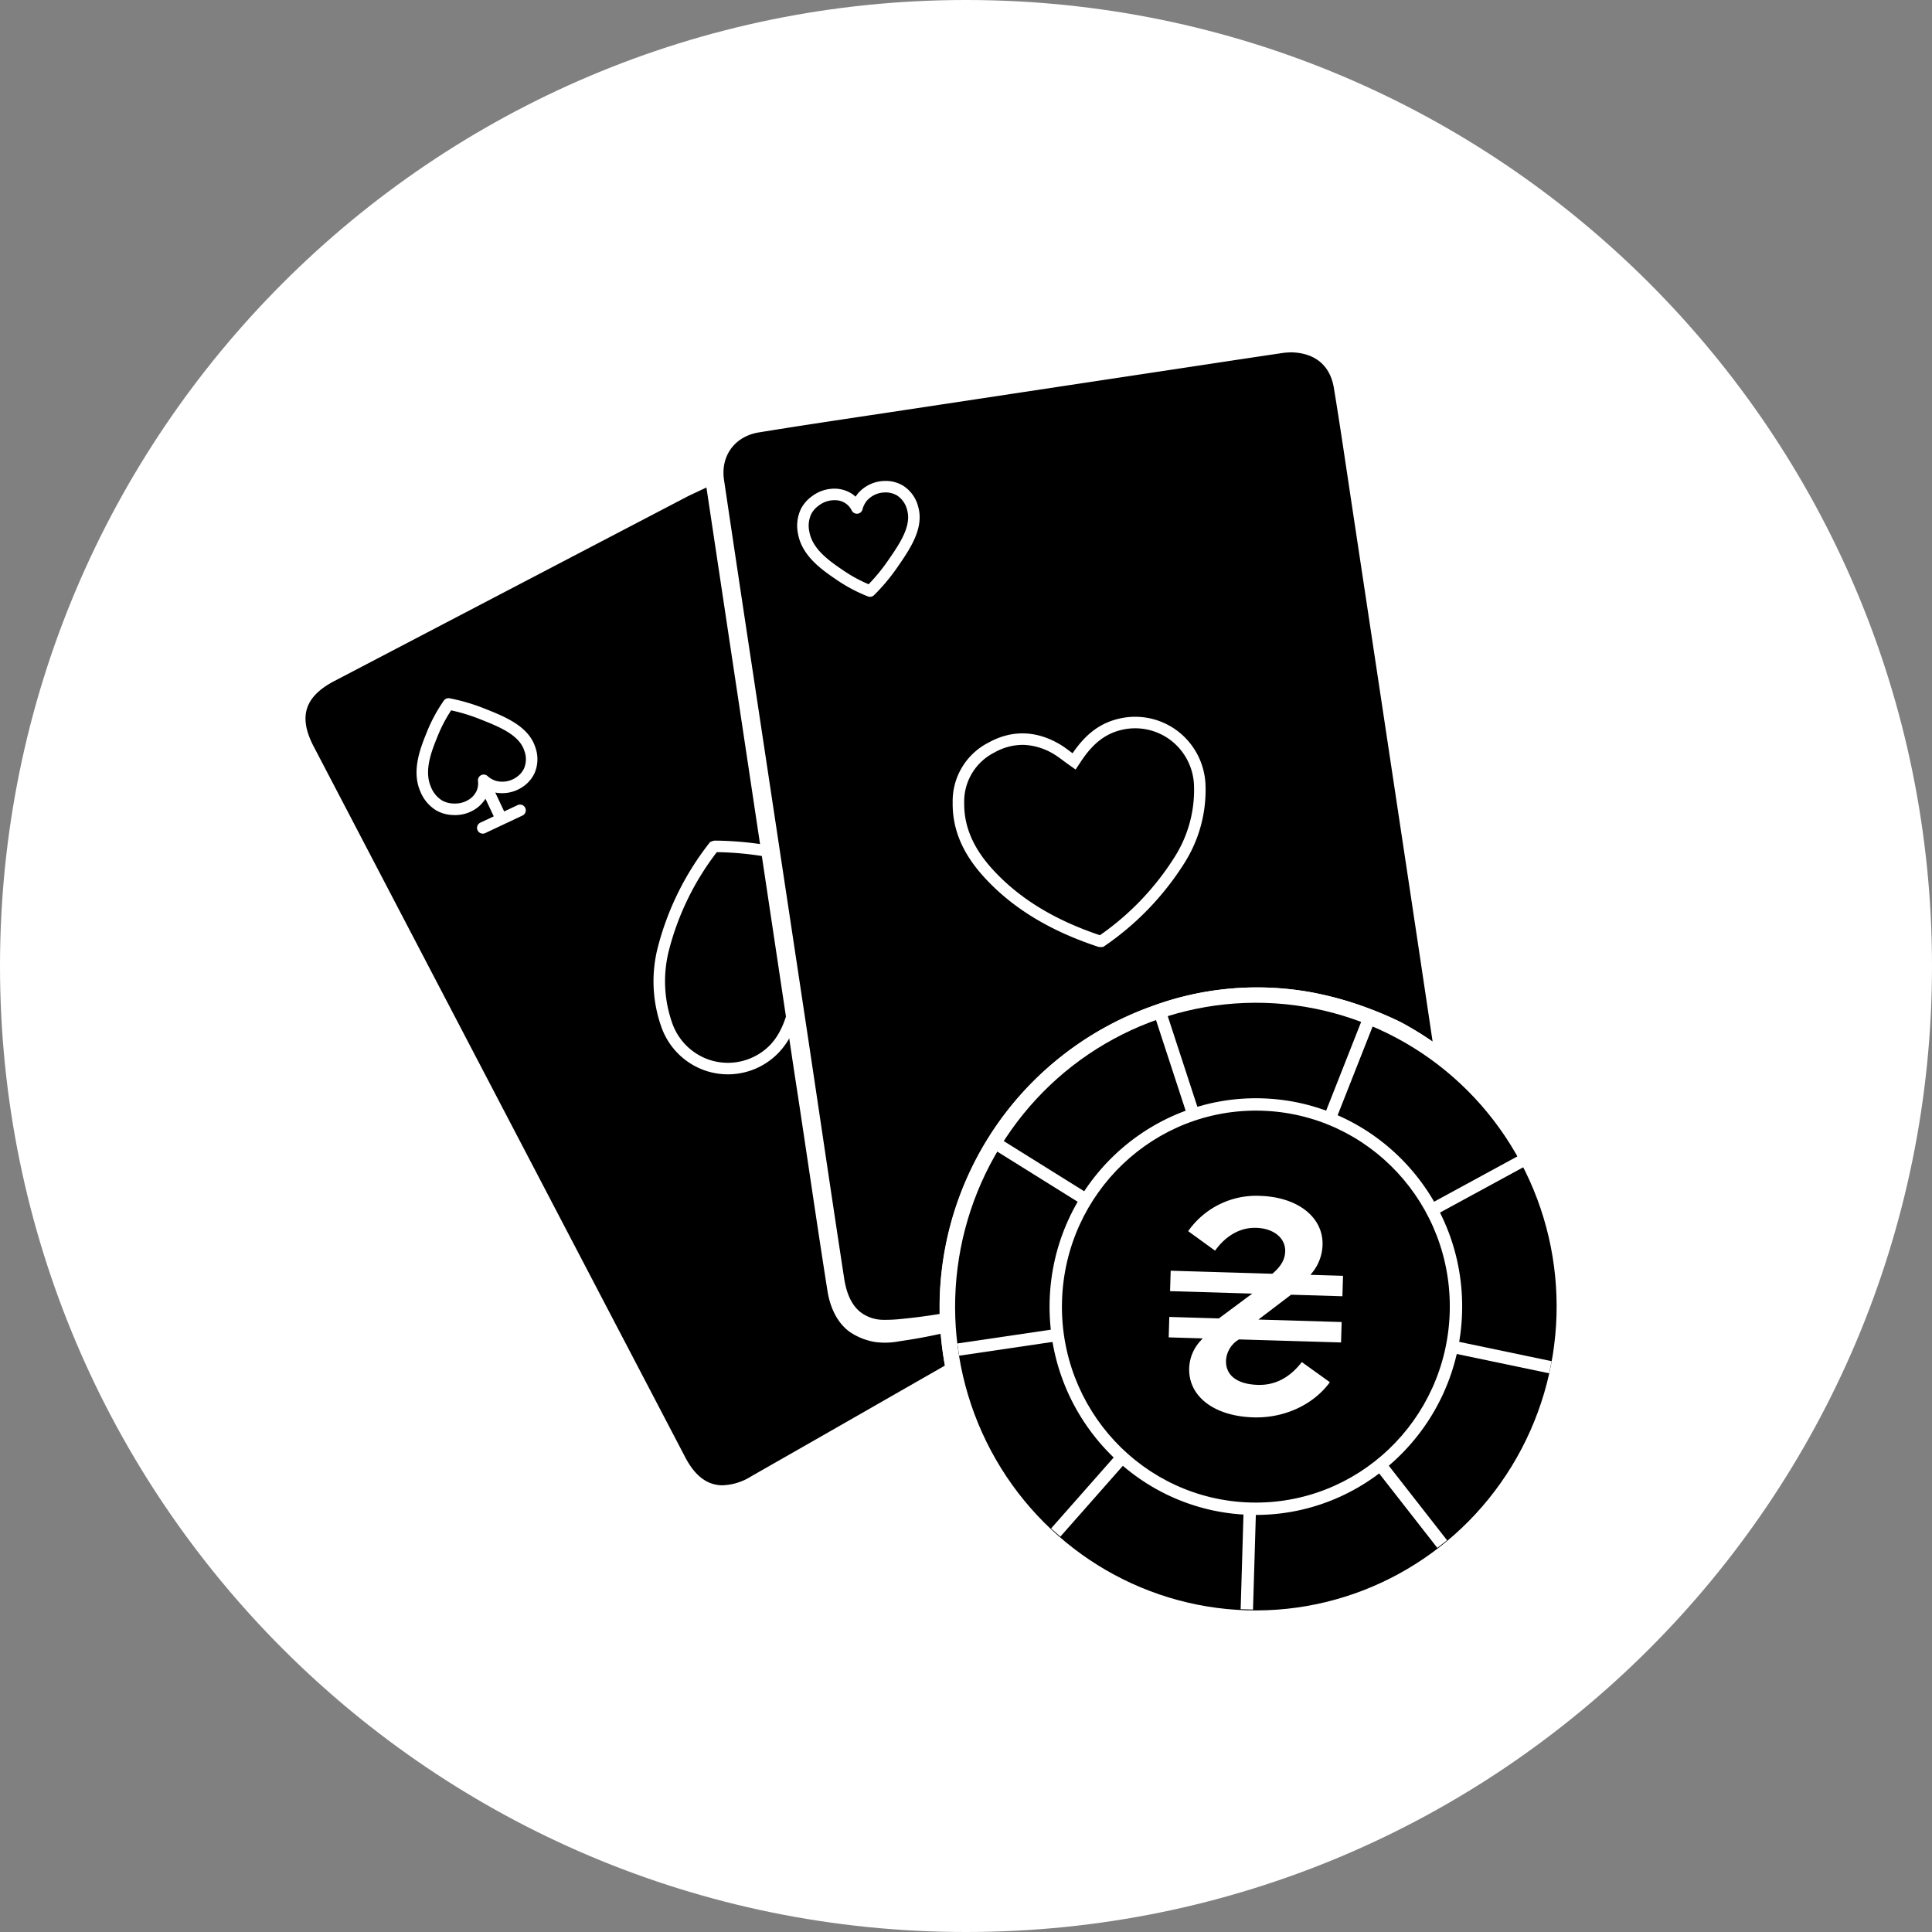
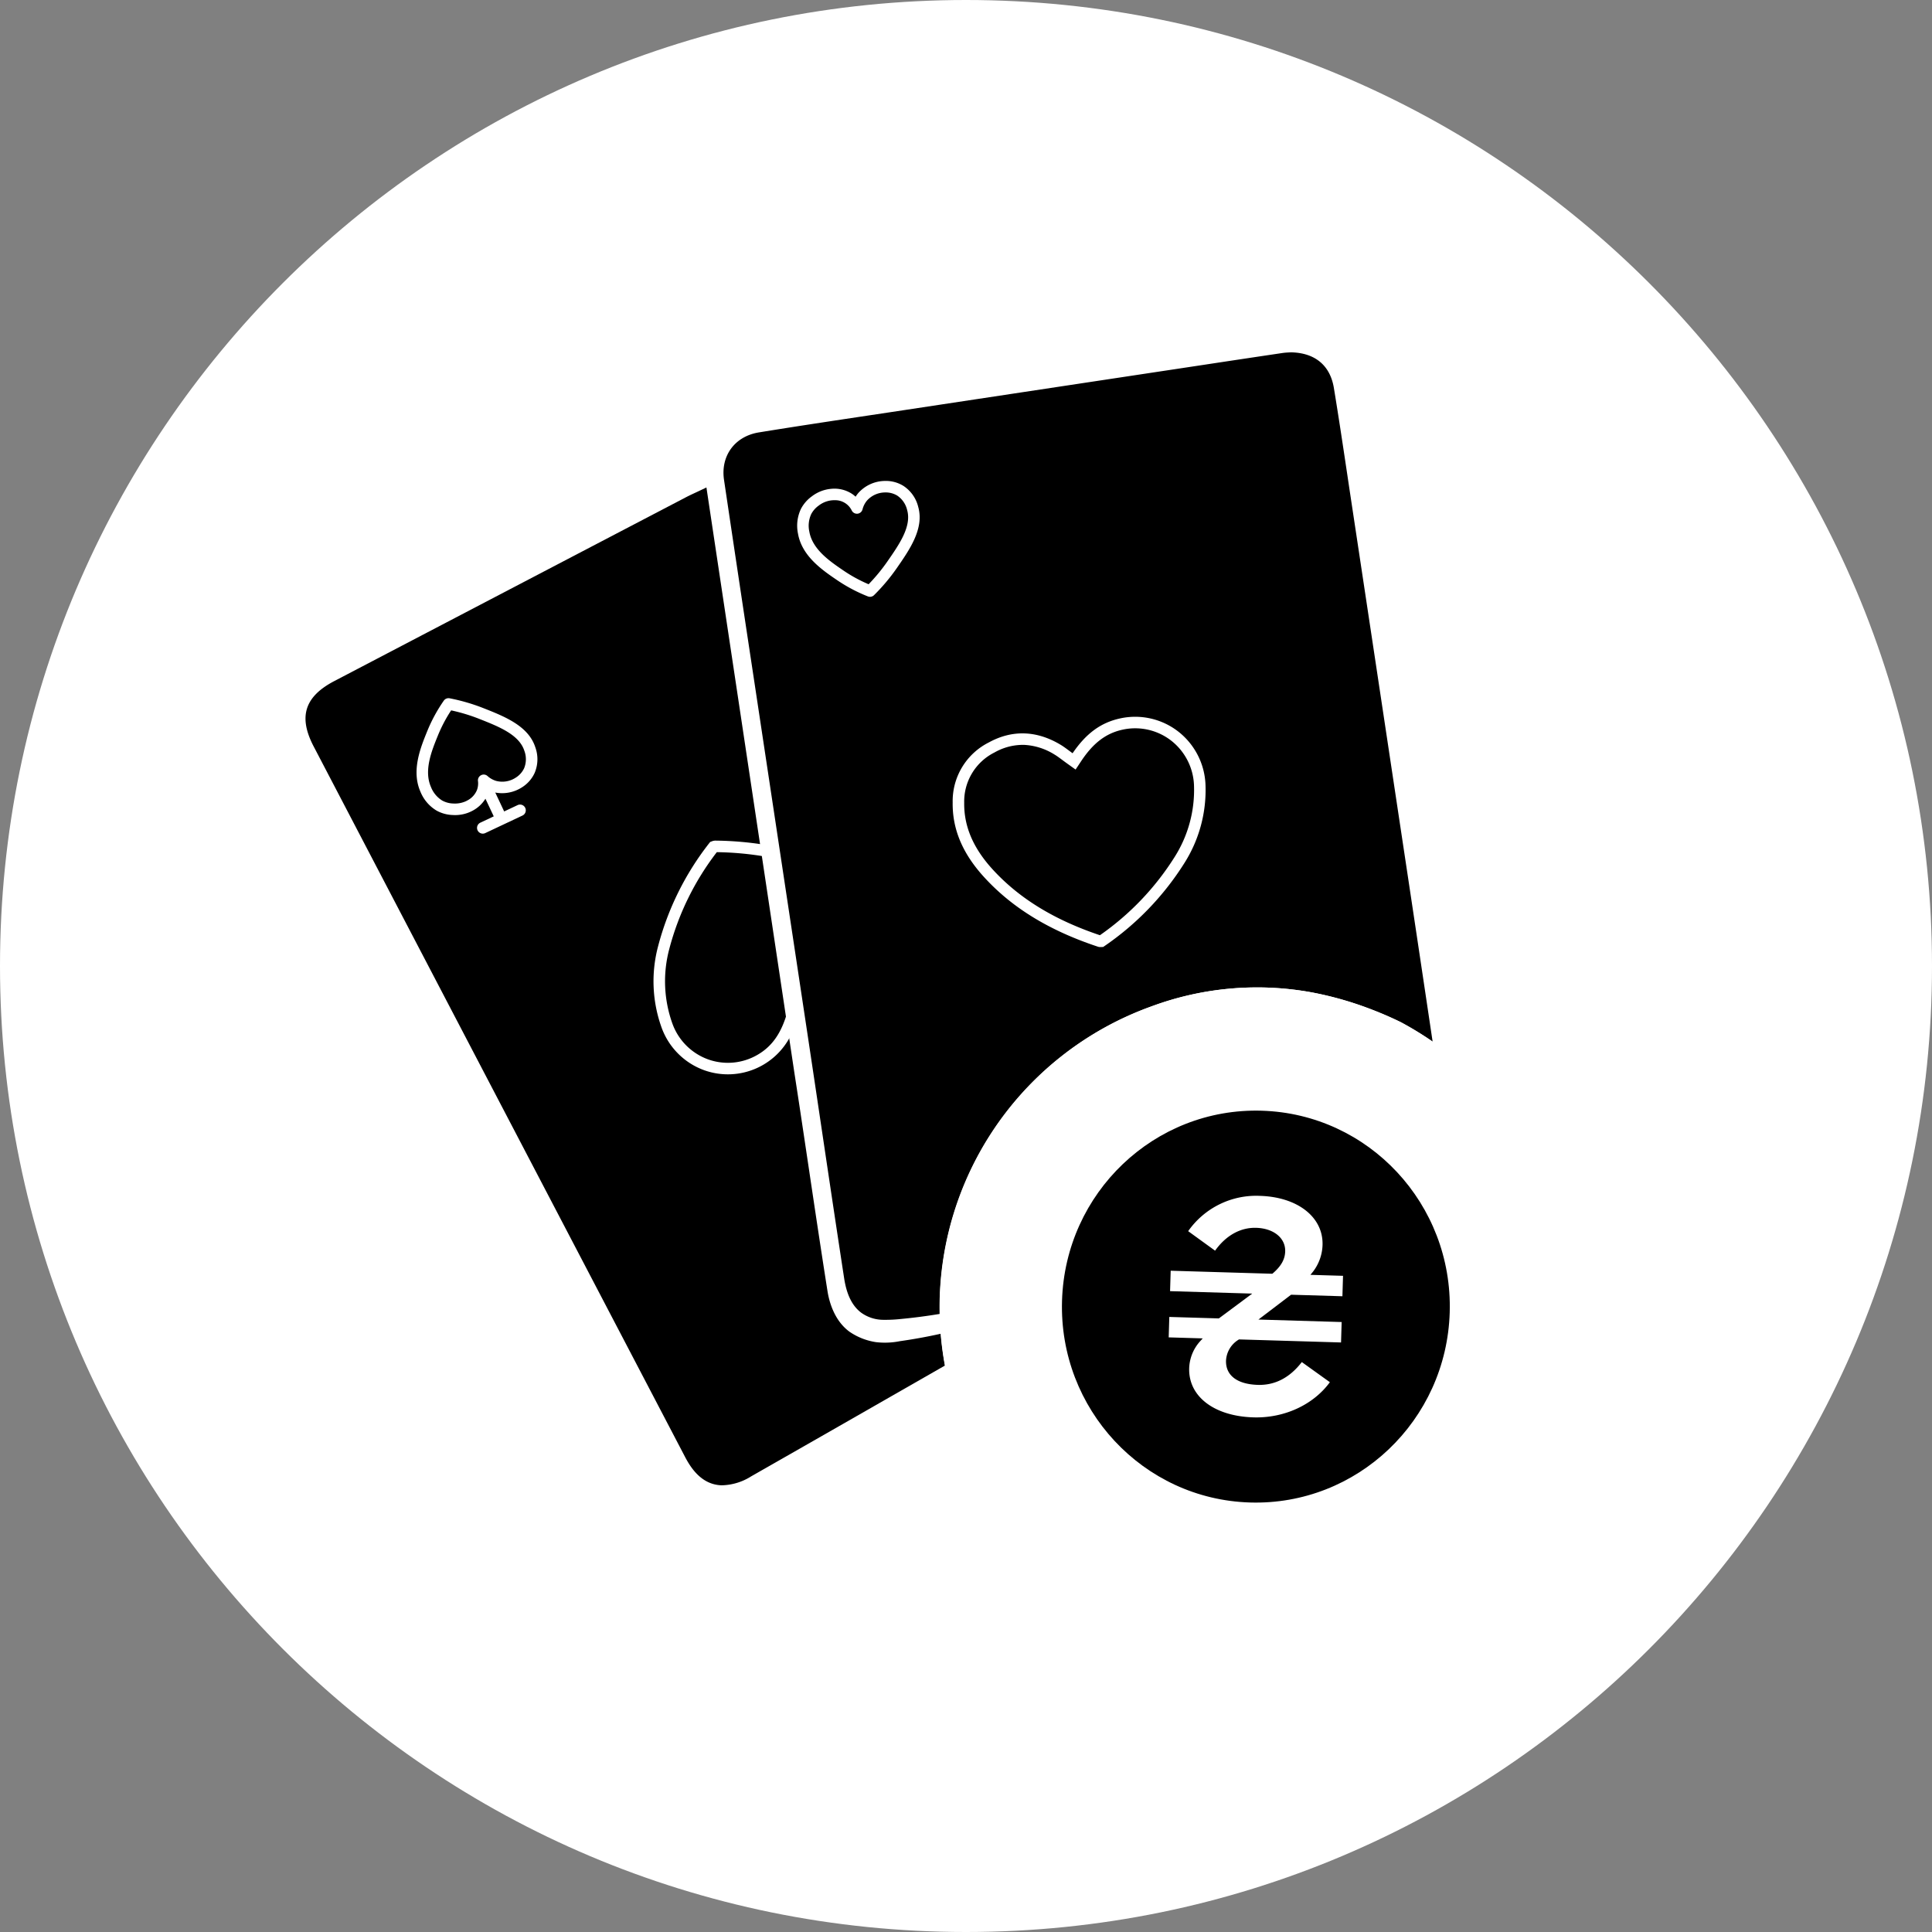
<svg xmlns="http://www.w3.org/2000/svg" width="515.183" height="515.183" viewBox="0 0 515.183 515.183">
  <rect x="0" y="0" width="515.183" height="515.183" fill="#808080" stroke="none" />
  <defs>
    <style>.cls-1{fill:#fff;}</style>
  </defs>
  <g id="Шар_2" data-name="Шар 2">
    <g id="Шар_1-2" data-name="Шар 1">
      <path class="cls-1" d="M257.591,0C115.328,0,0,115.328,0,257.591S115.328,515.183,257.591,515.183,515.183,399.855,515.183,257.591,399.855,0,257.591,0Z" />
      <path d="M250.87,355.654c-3.631.803-7.278,1.47-10.859,1.972a20.504,20.504,0,0,1-6.368.274,16.86,16.86,0,0,1-7.14-2.801c-4.073-3.004-5.408-8.051-5.841-10.792-1.753-11.103-3.44-22.409-5.071-33.343q-1.159-7.763-2.326-15.525c-.477-3.156-.964-6.317-1.467-9.58v0q-4.319-28.766-8.638-57.532h.002q-.785-5.22-1.57-10.44l-.002-.013h0q-1.372-9.121-2.743-18.243-5.236-34.821-10.471-69.643l-1.247.594c-.642.306-1.206.569-1.716.807-.985.46-1.775.829-2.548,1.233Q136.002,157.107,89.15,181.609c-7.939,4.154-9.636,9.533-5.504,17.442q49.517,94.784,99.08,189.545c2.054,3.926,4.474,6.252,7.399,7.11a9.092,9.092,0,0,0,2.298.362,15.227,15.227,0,0,0,7.877-2.384q18.71-10.665,37.395-21.375l13.187-7.547.56-.316c.183-.102.37-.211.555-.317A84.88,84.88,0,0,1,250.87,355.654Z" />
      <path d="M200.927,180.346l6.862,45.465q3.866,25.593,7.722,51.186,1.759,11.693,3.496,23.39c1.978,13.272,4.022,26.996,6.092,40.486.675,4.402,2.176,7.41,4.588,9.196a10.186,10.186,0,0,0,6.048,1.871,36.876,36.876,0,0,0,4.478-.221c3.43-.323,6.904-.777,10.395-1.355-.028-1.46-.032-2.941.02-4.465a85.433,85.433,0,0,1,56.435-77.544,80.986,80.986,0,0,1,42.723-3.729,90.954,90.954,0,0,1,15.526,4.394c3.402,1.285,6.194,2.56,8.221,3.551a87.925,87.925,0,0,1,8.489,5.192q-4.265-28.615-8.589-57.221-6.532-43.369-13.081-86.733-.54-3.576-1.073-7.153c-1.138-7.611-2.316-15.48-3.591-23.206-.99-5.997-5.008-9.377-11.454-9.499-.092.007-.218.013-.368.02-.483.023-1.212.058-1.944.167q-10.398,1.545-20.791,3.124L305.141,99.679q-31.878,4.815-63.755,9.638-4.665.706-9.332,1.405c-9.738,1.462-19.807,2.975-29.694,4.583-6.426,1.046-10.248,6.254-9.295,12.664Q196.959,154.164,200.927,180.346Z" />
      <path class="cls-1" d="M231.943,159.143a1.534,1.534,0,0,1-.518-.107,41.876,41.876,0,0,1-8.116-4.277c-3.993-2.711-9.462-6.424-10.52-12.467a10.431,10.431,0,0,1,.777-6.566,9.525,9.525,0,0,1,2.951-3.395,9.846,9.846,0,0,1,5.144-1.984,8.568,8.568,0,0,1,5.629,1.404,7.883,7.883,0,0,1,.861.699,8.843,8.843,0,0,1,.723-.981,9.654,9.654,0,0,1,7.039-3.221,8.891,8.891,0,0,1,4.996,1.321,9.36,9.36,0,0,1,3.949,5.622c1.614,5.746-2.292,11.366-5.738,16.325a51.201,51.201,0,0,1-6.05,7.186A1.537,1.537,0,0,1,231.943,159.143Zm-9.204-25.758a8.285,8.285,0,0,0-.865.025,6.834,6.834,0,0,0-3.547,1.401,6.488,6.488,0,0,0-2.019,2.297,7.388,7.388,0,0,0-.494,4.653c.834,4.763,5.484,7.92,9.22,10.456a38.586,38.586,0,0,0,6.588,3.58,47.964,47.964,0,0,0,4.975-6.035c3.208-4.617,6.526-9.39,5.304-13.741a6.395,6.395,0,0,0-2.634-3.858,5.914,5.914,0,0,0-3.305-.847,6.521,6.521,0,0,0-4.748,2.138,5.949,5.949,0,0,0-1.222,2.385,1.536,1.536,0,0,1-2.858.305,4.9,4.9,0,0,0-4.394-2.761Z" />
      <path class="cls-1" d="M411.574,312.995l.293-.159L409.91,309.238l-1.576-2.897-1.957-3.598-.229.124a87.529,87.529,0,0,0-32.615-30.295c-2.027-.991-4.818-2.267-8.221-3.551a90.954,90.954,0,0,0-15.526-4.394,80.986,80.986,0,0,0-42.723,3.729A85.235,85.235,0,0,0,273.485,406.793,83.787,83.787,0,0,0,392.7,410.347a84.988,84.988,0,0,0,26.444-59.423A86.026,86.026,0,0,0,411.574,312.995Z" />
-       <ellipse cx="334.886" cy="348.412" rx="81.021" ry="80.201" transform="translate(-23.352 672.766) rotate(-88.292)" />
      <ellipse cx="334.886" cy="348.412" rx="53.909" ry="53.363" transform="translate(-23.352 672.766) rotate(-88.292)" />
      <path class="cls-1" d="M333.23,403.945c-30.32-.904-54.245-26.552-53.332-57.172s26.323-54.797,56.644-53.893,54.245,26.552,53.332,57.172S363.551,404.85,333.23,403.945Zm3.213-107.769c-28.503-.85-52.39,21.892-53.249,50.695s21.631,52.928,50.134,53.778,52.39-21.892,53.249-50.695S364.946,297.026,336.444,296.176Z" />
      <path class="cls-1" d="M413.084,366.199,338.968,350.704l46.905,60.023-2.599,2.03-46.868-59.976-2.279,76.421-3.296-.098,2.279-76.421L282.751,409.76l-2.474-2.181,50.398-57.122-74.908,11.052-.48-3.262,74.927-11.055-64.411-40.187,1.746-2.798,64.367,40.159-23.738-72.603,3.135-1.026,23.726,72.568L363.046,272.28l3.068,1.211-28.021,71.06,66.645-36.253,1.576,2.897-66.69,36.278,74.135,15.499Z" />
      <ellipse cx="334.886" cy="348.413" rx="52.26" ry="51.714" transform="translate(-23.352 672.766) rotate(-88.292)" />
      <path class="cls-1" d="M333.283,402.184c-29.349-.875-52.507-25.709-51.623-55.358s25.48-53.06,54.829-52.185S388.997,320.35,388.112,350,362.632,403.059,333.283,402.184Zm3.115-104.473c-27.656-.825-50.834,21.249-51.668,49.206s20.988,51.372,48.645,52.197,50.835-21.249,51.669-49.206S364.054,298.535,336.398,297.711Z" />
      <ellipse cx="334.886" cy="348.412" rx="52.26" ry="51.714" transform="translate(-23.34 672.78) rotate(-88.294)" />
      <path class="cls-1" d="M344.445,345.761l-7.413,5.637,21.257.634-.193,6.471-27.567-.822a6.423,6.423,0,0,0-3.09,5.146c-.11,3.7,2.764,5.792,7.997,5.948,4.467.133,8.378-1.904,11.592-6.279l8.306,5.958c-4.825,6.953-13.26,10.243-21.117,10.008-10.319-.308-17.867-5.461-17.624-13.628a11.744,11.744,0,0,1,2.997-7.465l-8.476-.253.193-6.471,13.547.404,7.575-5.632-20.948-.625.193-6.471,27.419.818c2.06-1.783,3.039-3.45,3.099-5.455.096-3.228-2.768-5.63-7.235-5.763-4.319-.129-8.078,2.223-10.826,6.302l-8.001-5.801A22.527,22.527,0,0,1,336.01,318.376c10.629.317,17.392,6.066,17.167,13.614a12.709,12.709,0,0,1-2.687,7.474l8.167.243-.193,6.471Z" />
      <path d="M334.204,378.974c-11.081-.33-18.363-6.019-18.12-14.155a12.341,12.341,0,0,1,2.447-6.969l-7.942-.237.224-7.495,13.881.414,6.25-4.647-19.987-.596.223-7.495,27.73.827c1.887-1.672,2.72-3.162,2.773-4.953.09-3.009-2.618-5.114-6.739-5.236-4.036-.12-7.627,1.981-10.386,6.076l-.296.439-8.83-6.402.276-.41a23.137,23.137,0,0,1,20.319-10.271c10.639.317,17.902,6.132,17.663,14.141a13.357,13.357,0,0,1-2.205,6.976l7.7.23-.224,7.495-14.35-.428-6.117,4.651,20.323.606-.223,7.495-27.905-.832a5.834,5.834,0,0,0-2.736,4.644c-.128,4.293,4.008,5.317,7.5,5.422,4.354.13,8.11-1.912,11.165-6.07l.3-.408,9.127,6.546-.287.414C351.197,375.315,342.939,379.235,334.204,378.974Zm-22.562-22.353,9.076.271-.748.823a11.249,11.249,0,0,0-2.864,7.136c-.224,7.524,6.659,12.789,17.128,13.101,8.208.245,15.969-3.338,20.388-9.378l-7.485-5.369c-3.212,4.173-7.152,6.219-11.716,6.083-5.515-.164-8.611-2.524-8.493-6.475a6.943,6.943,0,0,1,3.306-5.548l.14-.099,27.226.812.162-5.448-22.192-.662,8.709-6.622,13.688.408.163-5.449-8.691-.259.654-.804a12.29,12.29,0,0,0,2.572-7.166c.221-7.406-6.634-12.788-16.67-13.087A22.133,22.133,0,0,0,316.836,328.3l7.174,5.201c2.894-4.058,6.77-6.217,10.964-6.092,4.659.139,7.838,2.725,7.732,6.29-.063,2.124-1.073,3.921-3.276,5.827l-.151.13-27.107-.808-.163,5.448,21.907.653-8.899,6.616-13.213-.394Z" />
      <path class="cls-1" d="M128.914,188.833a51.131,51.131,0,0,0-9.02-2.627,1.534,1.534,0,0,0-1.554.632,41.883,41.883,0,0,0-4.385,8.059c-1.821,4.47-4.315,10.591-1.846,16.208a10.427,10.427,0,0,0,4.286,5.035,9.525,9.525,0,0,0,4.338,1.19,9.83,9.83,0,0,0,5.38-1.199,8.959,8.959,0,0,0,3.334-3.145l2.215,4.7-3.575,1.685a1.535,1.535,0,1,0,1.309,2.778l9.929-4.68a1.535,1.535,0,1,0-1.309-2.778l-3.576,1.685-2.375-5.039a9.759,9.759,0,0,0,7.076-1.359,8.91,8.91,0,0,0,3.425-3.868,9.358,9.358,0,0,0,.171-6.869C140.897,193.564,134.531,191.05,128.914,188.833Zm10.902,11.353a6.392,6.392,0,0,1-.053,4.671,5.921,5.921,0,0,1-2.281,2.536,6.518,6.518,0,0,1-5.138.853,5.947,5.947,0,0,1-2.339-1.308,1.517,1.517,0,0,0-1.734-.217,1.534,1.534,0,0,0-.814,1.547,5.088,5.088,0,0,1-.294,2.455,5.489,5.489,0,0,1-2.568,2.739q-.211.12-.435.223a7.091,7.091,0,0,1-3.292.576,6.486,6.486,0,0,1-2.954-.792,7.385,7.385,0,0,1-2.99-3.599c-1.946-4.427.174-9.631,1.878-13.813a38.622,38.622,0,0,1,3.5-6.632,47.993,47.993,0,0,1,7.486,2.266C133.015,193.754,138.422,195.888,139.816,200.186Z" />
      <path class="cls-1" d="M293.334,252.541a1.845,1.845,0,0,1-.535-.088c-13.013-4.302-22.987-10.413-30.492-18.685-5.659-6.238-8.363-12.697-8.268-19.744a17.509,17.509,0,0,1,9.649-16.052c6.199-3.407,12.752-3.199,19.101.609.768.46,1.481.989,2.305,1.6.294.218.597.443.92.678,3.611-5.296,7.534-8.168,12.661-9.284a18.729,18.729,0,0,1,15.403,3.409,18.918,18.918,0,0,1,7.371,14.132,36.384,36.384,0,0,1-5.69,21.138,75.661,75.661,0,0,1-21.229,22.014l-.355.242-.429.023C293.602,252.539,293.466,252.545,293.334,252.541Zm-20.275-53.914a15.341,15.341,0,0,0-7.891,2.037h0a14.617,14.617,0,0,0-8.056,13.402c-.085,6.234,2.359,12.004,7.471,17.639,7.052,7.772,16.45,13.558,28.721,17.679a72.388,72.388,0,0,0,19.829-20.72,33.409,33.409,0,0,0,5.251-19.397,15.855,15.855,0,0,0-6.171-11.845,15.653,15.653,0,0,0-12.883-2.846c-4.426.964-7.834,3.561-11.051,8.421l-1.463,2.21-2.158-1.539c-.506-.362-.961-.699-1.386-1.015-.766-.568-1.423-1.055-2.062-1.439A16.84,16.84,0,0,0,273.058,198.626Z" />
      <path class="cls-1" d="M210.581,267.667l-.651,2.279c-1.601,5.604-4.067,9.108-7.995,11.362a15.665,15.665,0,0,1-13.141,1.173,15.853,15.853,0,0,1-9.457-9.432,33.41,33.41,0,0,1-.846-20.077,72.386,72.386,0,0,1,12.653-25.738,84.254,84.254,0,0,1,13.238,1.233l-.507-3.205a88.349,88.349,0,0,0-13.17-1.105,2.485,2.485,0,0,0-.931.21l-.405.15-.266.339A75.652,75.652,0,0,0,175.506,252.25a36.384,36.384,0,0,0,.952,21.87,18.92,18.92,0,0,0,11.291,11.25,18.738,18.738,0,0,0,23.888-11.028Z" />
    </g>
  </g>
</svg>